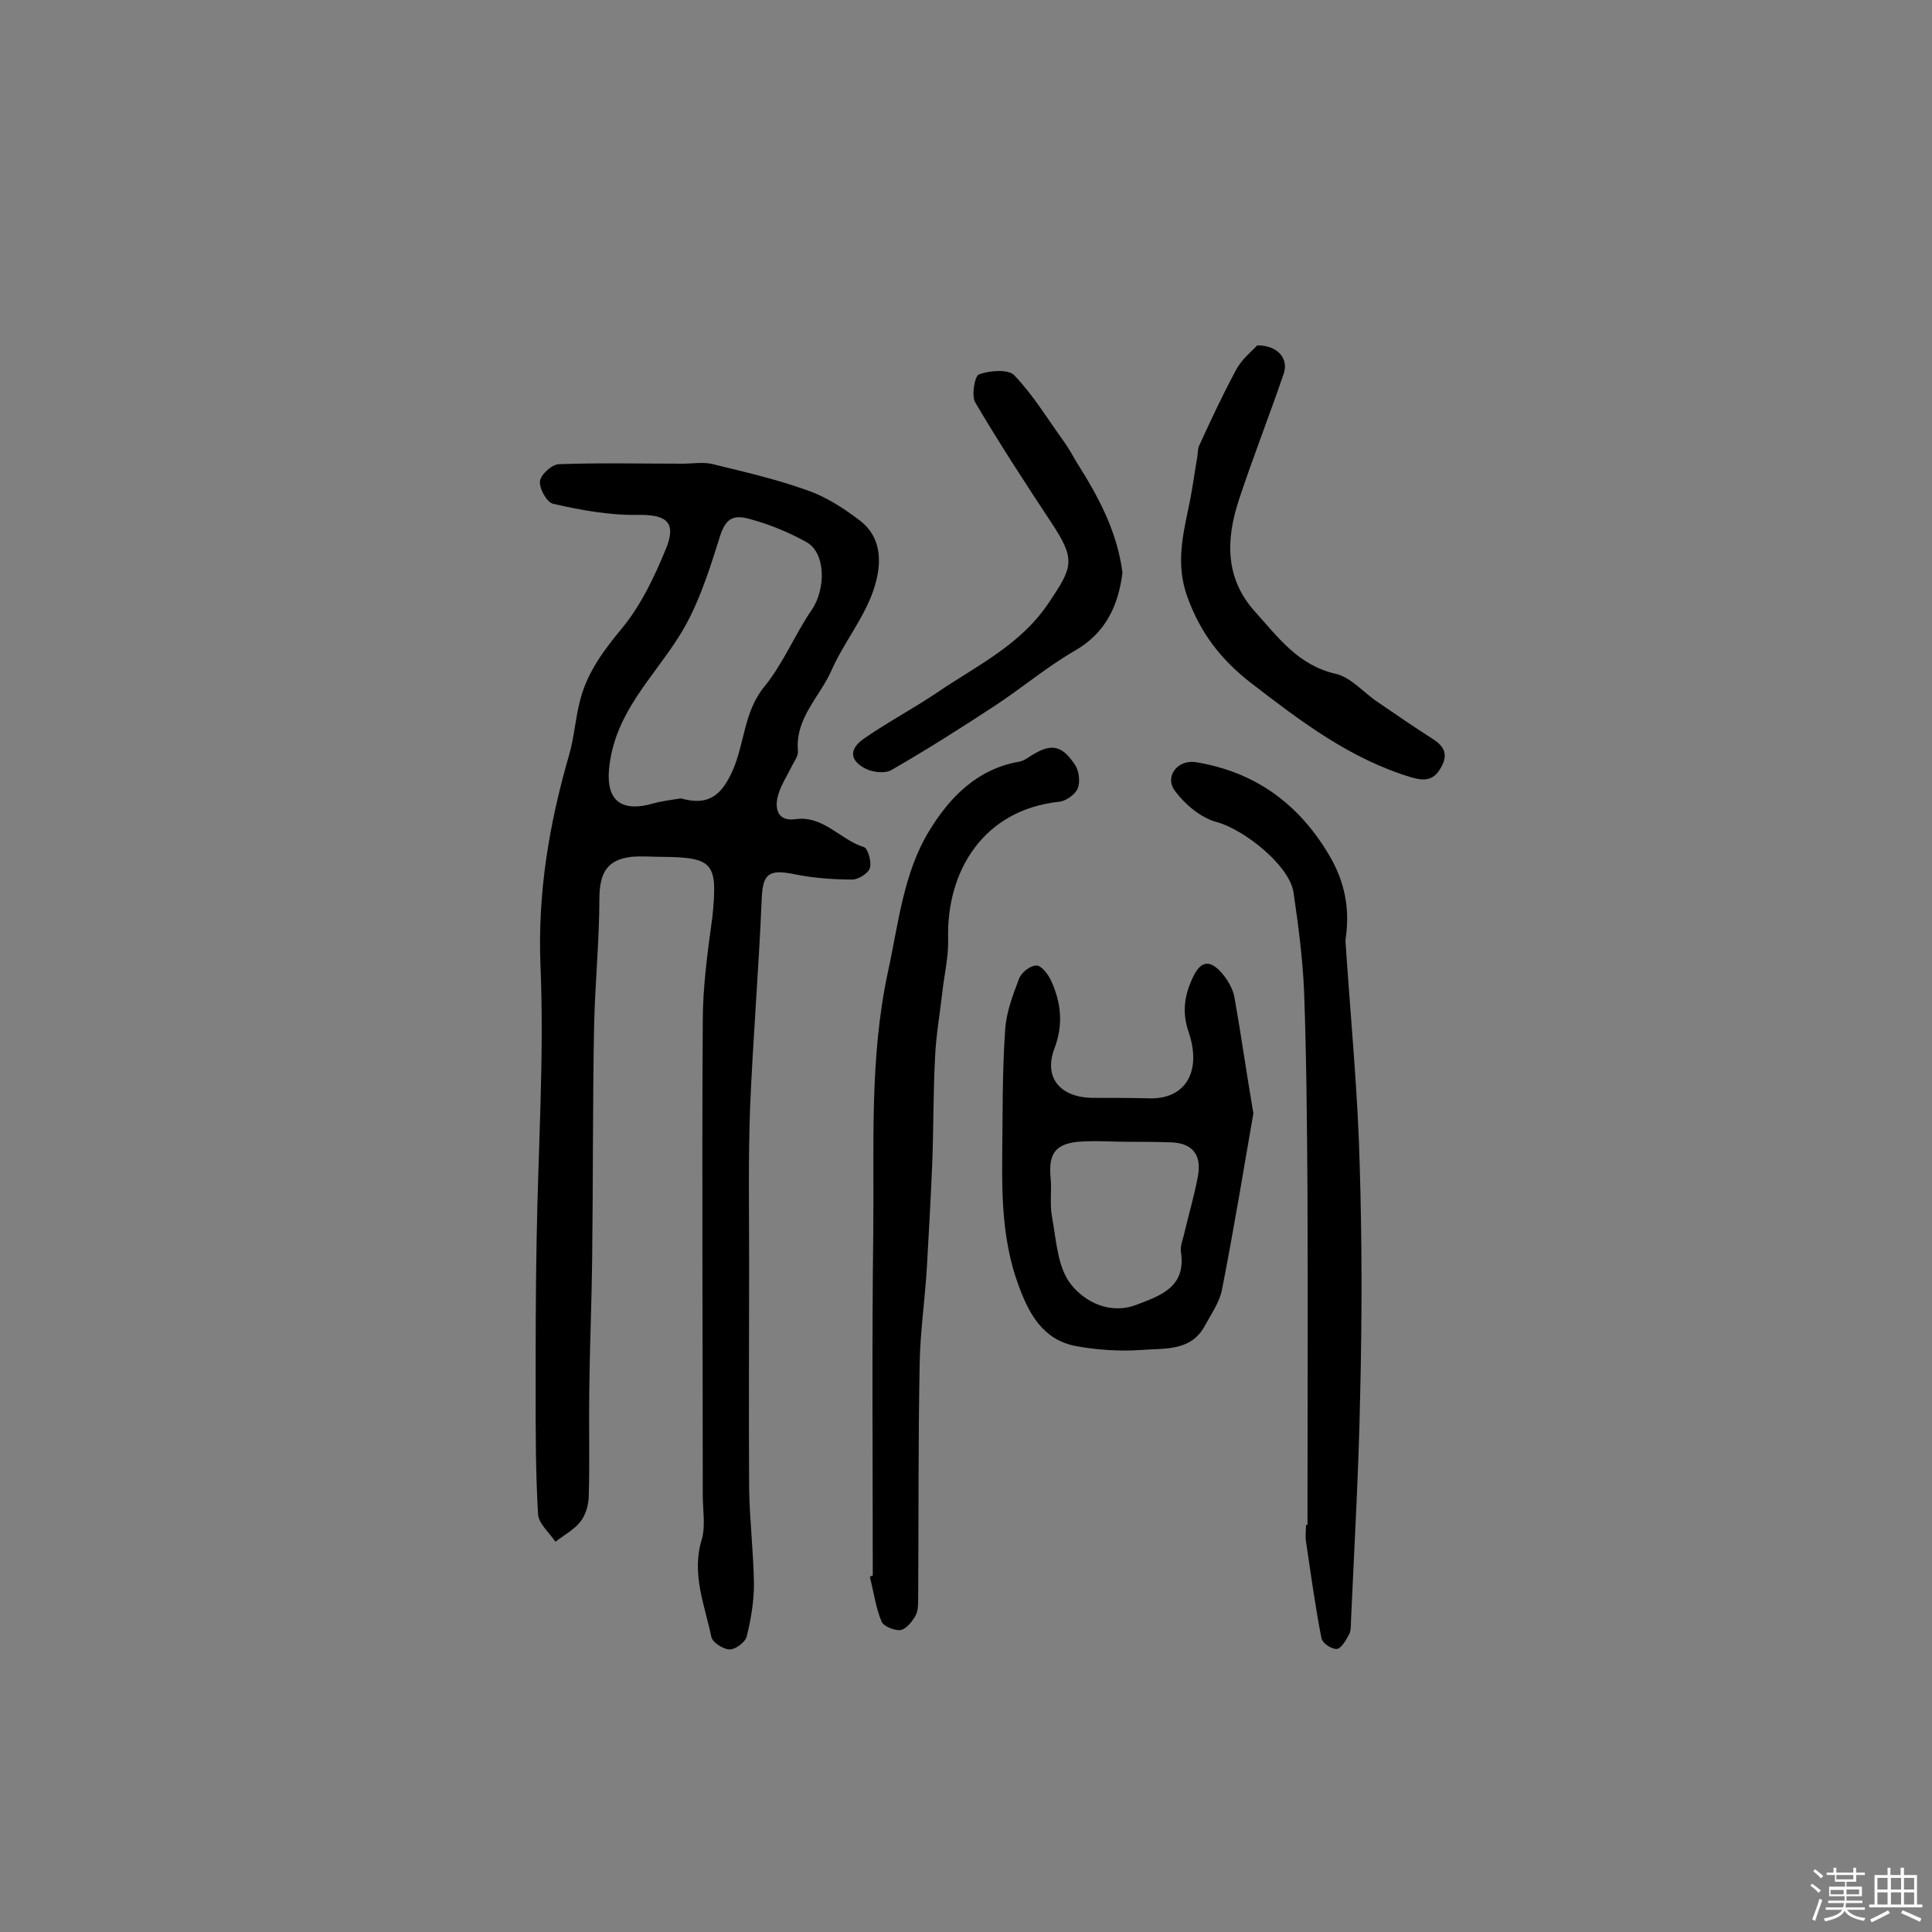
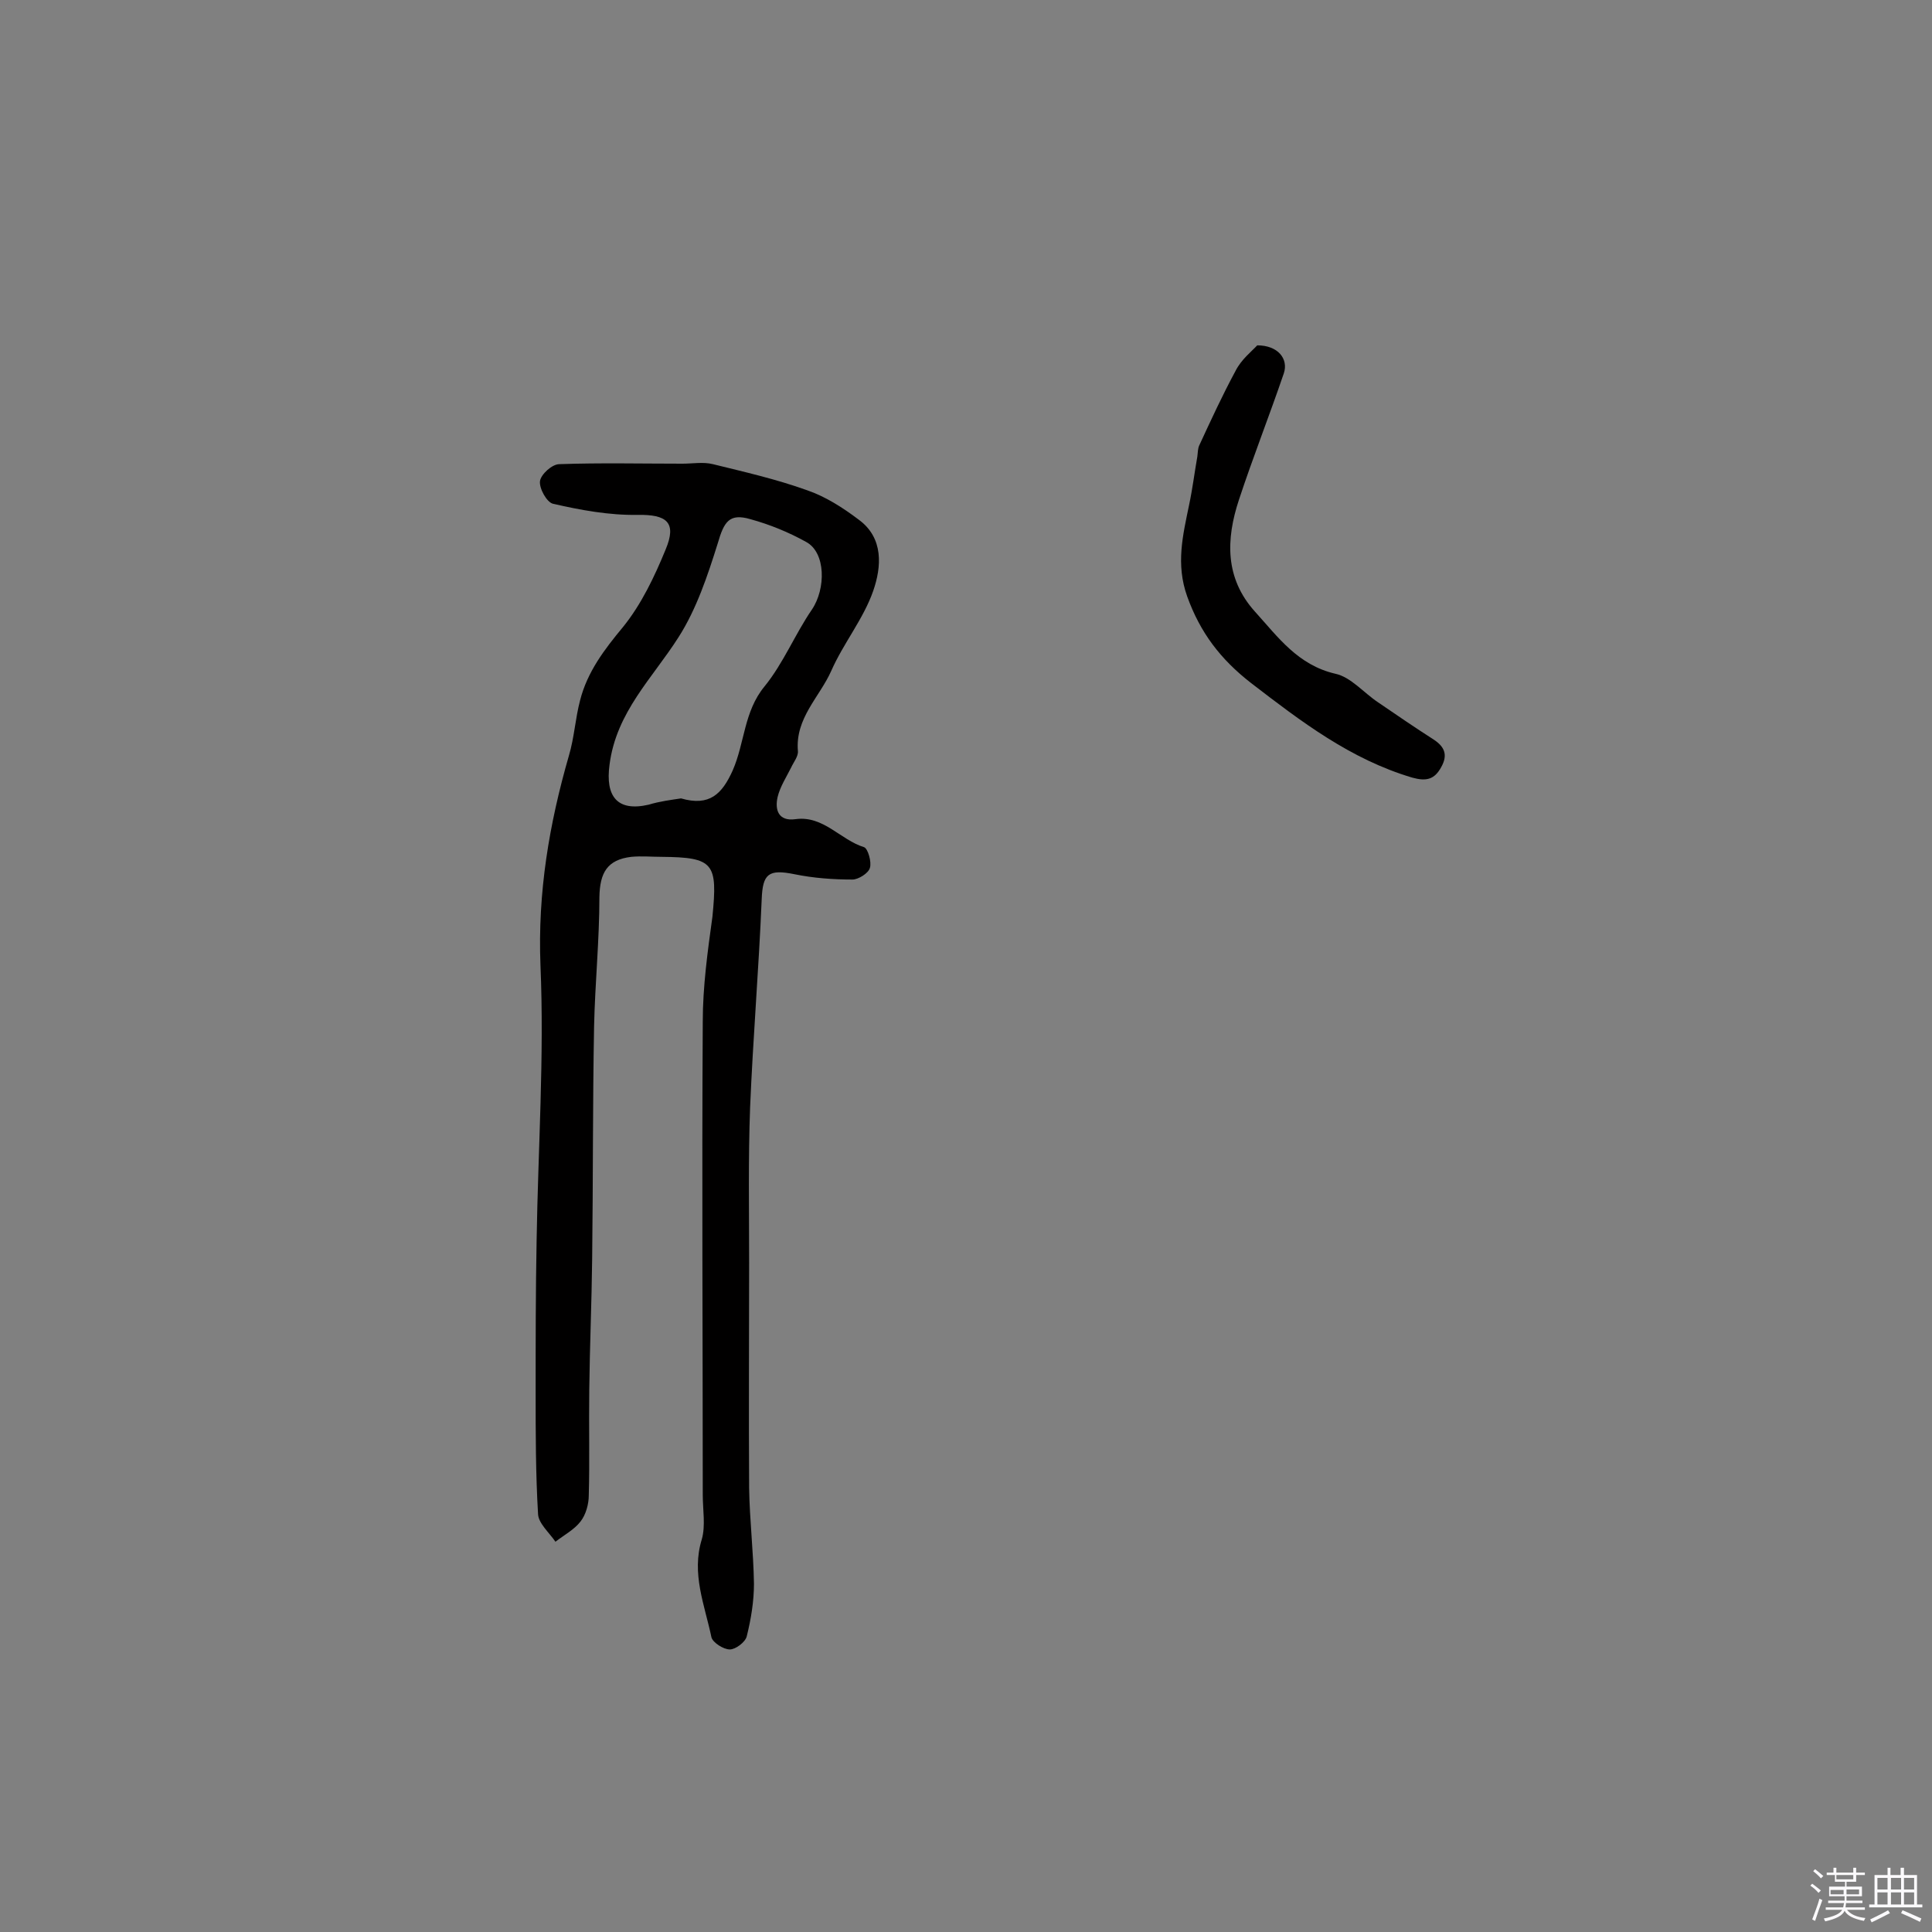
<svg xmlns="http://www.w3.org/2000/svg" enable-background="new 0 0 400 400" viewBox="0 0 400 400">
  <rect x="0" y="0" width="400" height="400" fill="#808080" stroke="none" />
  <path d="m374.8 390.4.4-.4c.7.5 1.3 1 1.8 1.4l-.5.5c-.5-.6-1.1-1.1-1.7-1.5zm1 7.3-.6-.3c.5-1.4 1.1-2.8 1.5-4.3.2.1.4.2.6.3-.5 1.3-1 2.8-1.5 4.3zm-.4-10.3.4-.4c.4.3 1 .8 1.7 1.4l-.5.5c-.4-.5-1-1-1.6-1.5zm2.5.3h1.7v-1h.6v1h3.5v-1h.6v1h1.8v.5h-1.8v1.4h-2v1h3.2v2h-3.2v.9h3.3v.5h-3.4c0 .3-.1.6-.1.9h4v.5h-3.7c.7.9 1.9 1.5 3.8 1.7-.1.2-.2.4-.3.6-2.1-.4-3.5-1.1-4-2.1-.4 1-1.8 1.7-4 2.2-.1-.2-.2-.4-.3-.6 2.1-.4 3.4-1 3.8-1.8h-3.4v-.5h3.6c.1-.3.1-.6.2-.9h-3.3v-.5h3.4c0-.3 0-.6 0-.9h-3.2v-2h3.3v-1h-2.1v-1.4h-1.7v-.5zm1.1 3.5v1h2.7c0-.3 0-.4 0-.4 0-.1 0-.2 0-.2 0-.1 0-.2 0-.3h-2.7zm1.2-3v.9h3.5v-.9zm4.7 3h-2.6v.6.4h2.6z" fill="#fbfafc" />
  <path d="m393.6 386.7h.6v1.5h2.7v6.1h1.1v.6h-11v-.6h1.1v-6.1h2.7v-1.5h.6v1.5h2.1v-1.5zm-2.7 8.8.4.6c-1.2.6-2.5 1.3-3.8 1.9-.1-.2-.2-.4-.3-.6 1.2-.6 2.5-1.2 3.7-1.9zm-2.2-6.7v2.4h2.1v-2.4zm0 3v2.5h2.1v-2.5zm2.8-3v2.4h2.1v-2.4zm0 3v2.5h2.1v-2.5zm6 6.1c-1.4-.7-2.7-1.3-3.9-1.8l.3-.6c1.5.6 2.7 1.2 3.9 1.7zm-1.2-9.1h-2.1v2.4h2.1zm-2.1 3v2.5h2.1v-2.5z" fill="#fbfafc" />
  <g fill="#010000">
    <path d="m137 177.4c-2.1 0-4.2-.2-6.3 0-5 .6-6.5 3.3-6.6 8.3 0 8.9-.9 17.8-1.1 26.7-.3 16.1-.2 32.1-.4 48.2-.1 9.1-.5 18.2-.6 27.2-.1 7.3.1 14.6-.1 21.8 0 1.8-.6 4-1.7 5.4-1.3 1.7-3.4 2.8-5.2 4.2-1.3-1.9-3.5-3.8-3.6-5.7-.5-8.4-.5-16.8-.5-25.2 0-10.5 0-21 .2-31.5.3-19 1.6-38 .8-56.9-.6-15.1 1.8-29.3 5.9-43.5 1.1-3.7 1.3-7.6 2.3-11.4 1.5-5.9 5-10.5 8.9-15.2 3.8-4.7 6.5-10.4 8.8-16 2.4-5.7.2-7.3-5.8-7.2-5.9.1-11.8-1-17.5-2.3-1.3-.3-2.9-3.2-2.7-4.7.2-1.4 2.5-3.5 4-3.5 8.5-.3 17-.1 25.5-.1 2.1 0 4.3-.4 6.3.1 6.5 1.6 13.1 3.1 19.5 5.4 3.8 1.3 7.4 3.6 10.7 6.1 5.2 3.8 4.7 9.8 3 14.7-2 5.8-6.2 10.9-8.7 16.6-2.4 5.4-7.5 9.8-6.9 16.6.1 1.1-.9 2.3-1.4 3.4-1 2-2.3 4-2.8 6.1-.6 2.6.1 5.1 3.7 4.6 5.8-.8 9.3 4.3 14.2 5.8.8.3 1.6 3.1 1.2 4.3-.3 1.1-2.4 2.4-3.6 2.4-4 0-8.1-.3-12-1.1-5.4-1.1-6.6-.1-6.8 5.2-.6 14.4-1.8 28.7-2.4 43.1-.4 10.7-.2 21.4-.2 32.1 0 15.6-.1 31.1 0 46.7.1 6.6.9 13.2 1 19.8 0 3.6-.6 7.3-1.5 10.9-.3 1.2-2.3 2.7-3.5 2.7-1.3 0-3.5-1.4-3.8-2.5-1.4-6.7-4.2-13.2-2-20.3.8-2.8.2-6.1.2-9.2 0-32.7-.2-65.3 0-98 0-7.2 1-14.5 2-21.7 1.1-11.1.3-12.3-10.5-12.4zm4-12.1c5.9 1.7 8.5-.9 10.7-5.8 2.5-5.7 2.3-12.2 6.6-17.4 3.9-4.8 6.3-10.8 9.8-15.9 2.9-4.3 2.9-11.8-1.2-14-3.6-2-7.5-3.6-11.5-4.7-4.4-1.3-5.5.5-6.8 5-2.1 6.7-4.4 13.6-8.1 19.4-5.4 8.5-12.9 15.5-14.3 26.4-.9 6.6 1.6 9.8 8.1 8.3 2.3-.7 4.7-1 6.7-1.3z" />
-     <path d="m270.7 315.7c0-23 .1-46 0-69-.1-13.8-.2-27.6-.7-41.4-.3-6.9-1.2-13.8-2.2-20.6-.9-5.6-10.3-13-15.9-14.5-3.3-.9-6.5-3.6-8.6-6.4-2.3-3 .5-6.6 4.3-6 12.1 2 21.1 8.4 27.5 19.1 3.4 5.7 4.4 11.3 3.5 17.5-.1.8.1 1.6.1 2.4 1 14.7 2.4 29.3 2.8 44 .5 16.1.5 32.2.1 48.3-.3 15.5-1.2 31.1-1.9 46.6 0 1 0 2.1-.5 2.9-.6 1.1-1.6 2.8-2.5 2.8-1.1 0-2.9-1.2-3.1-2.2-1.3-6.6-2.2-13.3-3.2-20-.2-1.1 0-2.3 0-3.4 0-.1.2-.1.3-.1z" />
-     <path d="m180.7 326.2c0-23.7-.2-47.3.1-71 .2-18-.8-36 3-53.8 2.2-10 3.2-20.6 8.6-29.4 4.2-6.9 9.9-12.8 18.6-14.3.6-.1 1.2-.4 1.8-.8 4.6-3.1 6.9-2.9 9.8 1.5.8 1.2 1.1 3.6.5 4.9s-2.5 2.6-3.9 2.7c-15.5 1.7-23.3 14.2-22.9 28.5.1 3.6-.8 7.3-1.2 10.9-.5 4.5-1.3 8.9-1.5 13.4-.4 7.4-.3 14.9-.6 22.3-.3 7.1-.7 14.2-1.1 21.3-.4 6.7-1.4 13.4-1.5 20.2-.3 16.1-.2 32.1-.3 48.2 0 1.3 0 2.8-.6 3.8-.7 1.2-1.9 2.7-3.1 2.9-1.3.1-3.5-.8-3.9-1.8-1.2-2.9-1.6-6.1-2.4-9.2.1-.2.4-.2.6-.3z" />
-     <path d="m259.5 230.5c-2.1 12.1-4.1 24.3-6.5 36.5-.5 2.6-2.2 5-3.5 7.4-2.9 5.5-8.5 4.7-13.3 5.1-4.4.3-9 0-13.4-.8-6.9-1.3-9.8-6.7-12-12.8-3.1-8.5-3.4-17.4-3.3-26.3.1-8.8 0-17.5.6-26.3.2-3.6 1.6-7.3 2.9-10.7.5-1.3 2.3-2.7 3.6-2.7 1 0 2.4 1.8 3 3.1 2.1 4.6 2.6 9.1.7 14.1-2.3 6.1 1.3 10.2 8.1 10.2 3.9 0 7.7 0 11.6.1 7.3.2 10.9-5.4 8.1-13.7-1.4-4.1-.9-7.5.8-11.2 1.6-3.5 3.5-4 6.1-1 1.2 1.4 2.3 3.3 2.6 5.1 1.4 7.9 2.5 15.8 3.9 23.9zm-25.7 5.9c-3.6 0-7.2-.3-10.7 0-4.7.5-6 2.6-5.6 7.3.3 2.7-.2 5.5.3 8.2.9 4.8 1.1 10.5 4 14.1 2.8 3.5 8 6.3 13.6 4.1 5-1.9 10.2-3.7 9.1-10.9-.2-1.3.5-2.8.8-4.3.9-3.8 2-7.5 2.7-11.3.9-4.7-1.3-7.1-6-7.1-2.7-.1-5.5-.1-8.2-.1z" />
    <path d="m260.3 71.5c4.3 0 6.5 2.8 5.5 5.8-3 8.8-6.4 17.4-9.3 26.2-2.7 8.2-2.9 16.2 3.3 23.1 4.8 5.3 8.9 11.1 16.7 12.9 3.2.7 5.8 3.9 8.8 5.9 3.8 2.6 7.6 5.2 11.5 7.7 2.3 1.5 3 3.2 1.6 5.7-1.4 2.6-3.1 3-6 2.2-12.8-3.8-23-11.6-33.4-19.6-6.3-4.9-10.5-10.4-13.2-17.9-2.4-6.7-.9-12.7.4-19 .7-3.3 1.1-6.6 1.7-10 .1-.8.1-1.7.4-2.3 2.4-5.2 4.8-10.4 7.5-15.4 1.2-2.4 3.4-4.1 4.5-5.3z" />
-     <path d="m232.4 118.6c-.9 6.9-3.5 12.5-10 16.2-5.7 3.3-10.9 7.7-16.4 11.3-7 4.6-14.1 9.1-21.4 13.3-1.3.8-3.8.5-5.3-.2-3.4-1.7-3.6-4.1-.4-6.3 4.9-3.4 10.2-6.2 15.1-9.5 8.2-5.6 17.3-9.8 23.2-18.7 4.9-7.3 5.6-8.8.4-16.6-5.4-8.2-10.7-16.3-15.7-24.8-.8-1.4-.1-5.5.8-5.8 2.2-.8 6.1-1.1 7.3.2 4 4.2 7 9.2 10.4 13.9.9 1.3 1.7 2.7 2.5 4.1 4.5 7.1 8.4 14.3 9.5 22.9z" />
  </g>
</svg>